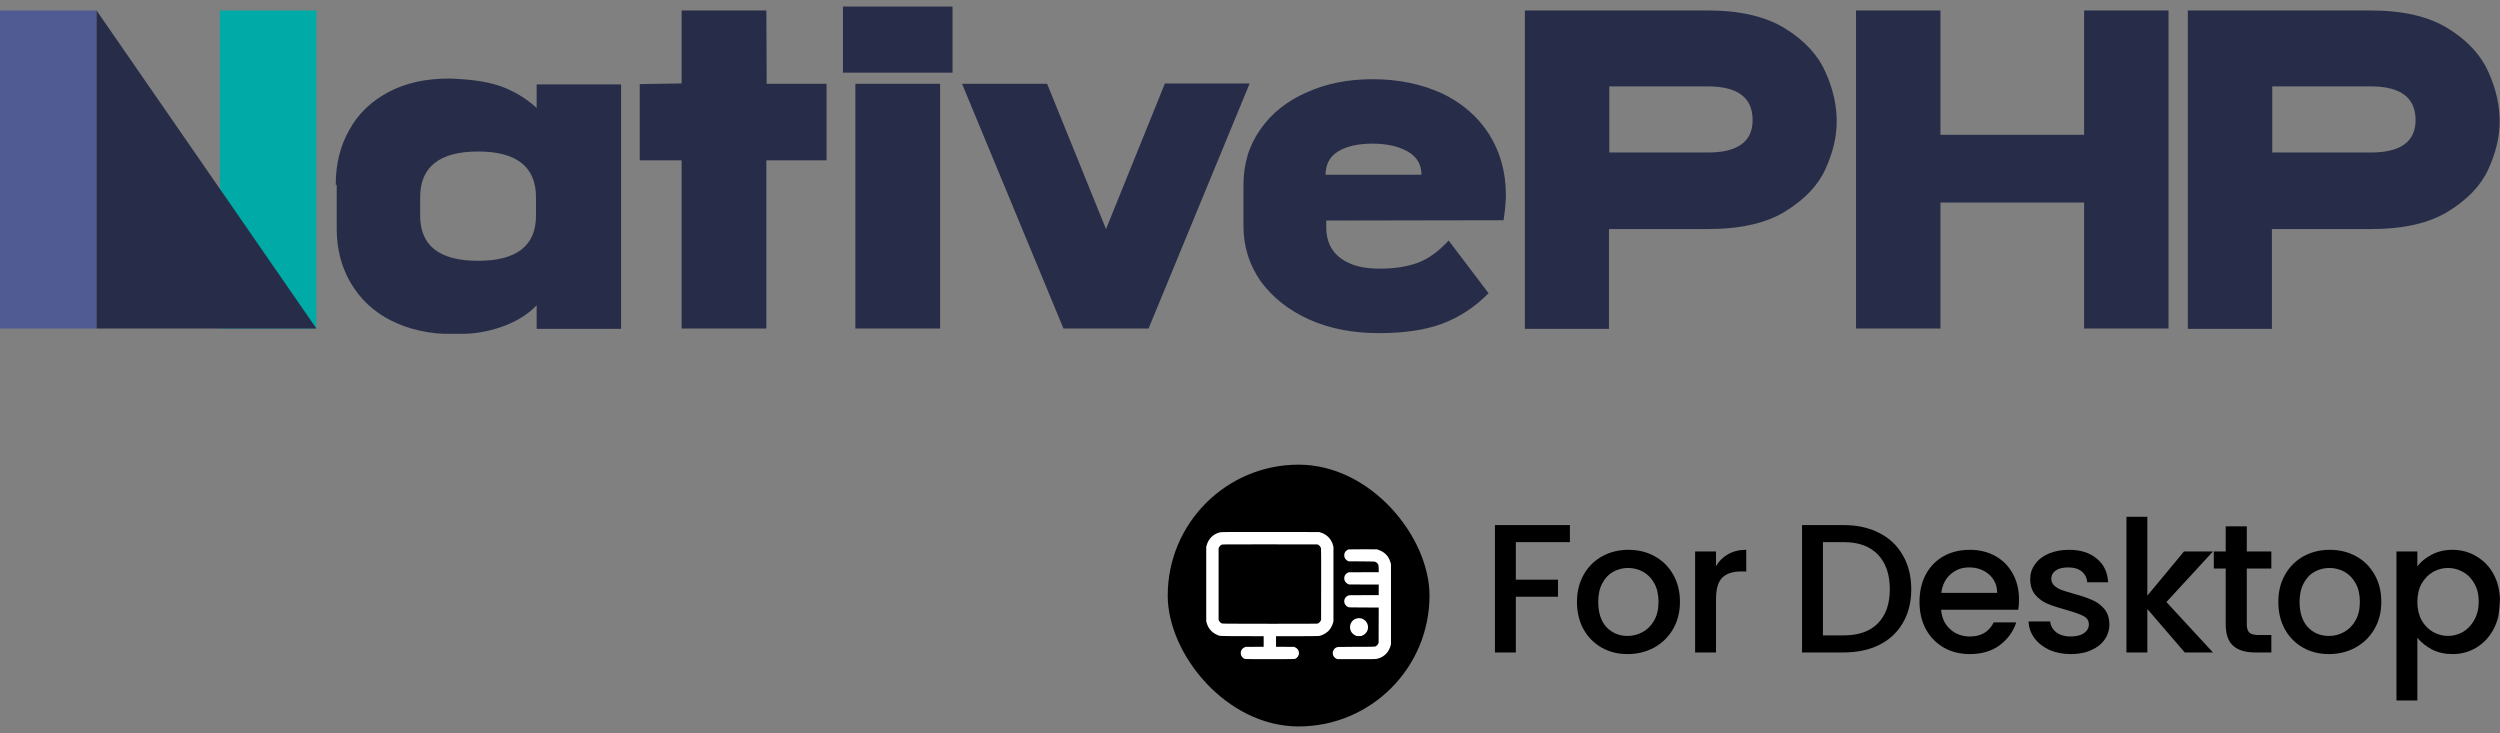
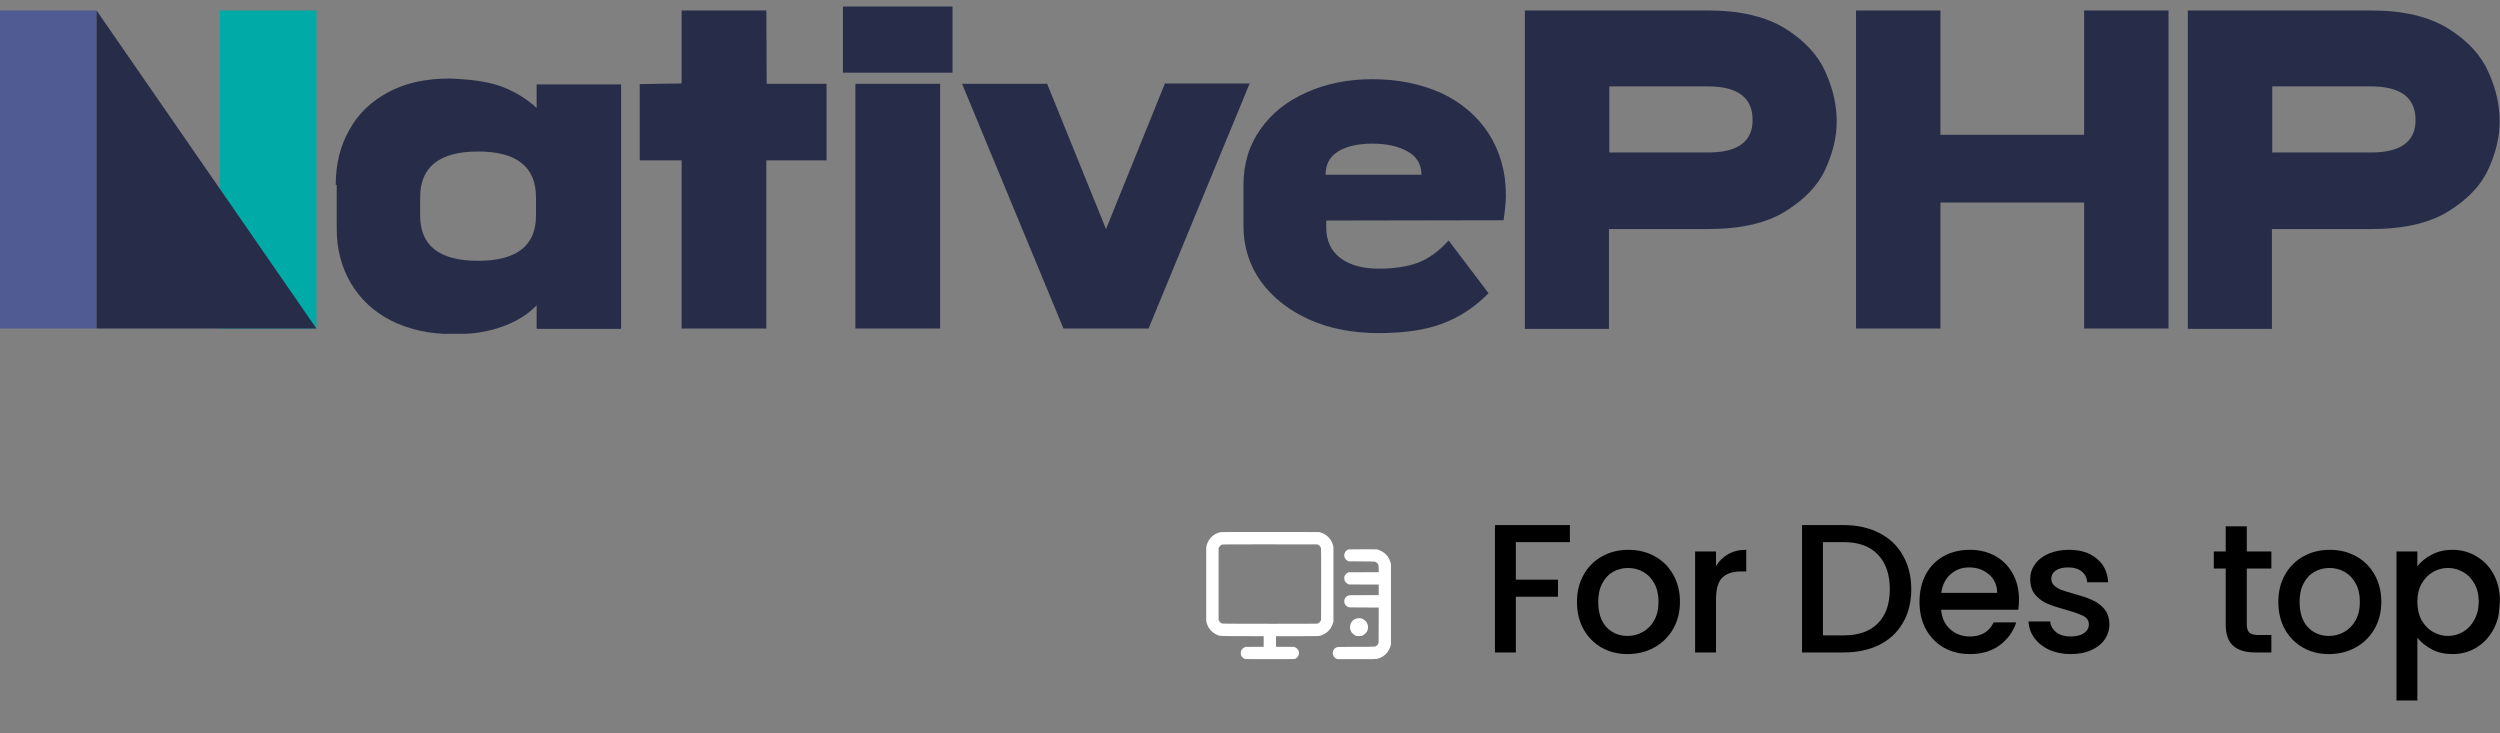
<svg xmlns="http://www.w3.org/2000/svg" width="191" height="56" viewBox="0 0 191 56" fill="none">
  <rect x="0" y="0" width="191" height="56" fill="#808080" stroke="none" />
  <g clip-path="url(#clip0_921_328)">
    <path d="M7.375 25.1H0V0.8H7.375V25.1Z" fill="#505B93" />
    <path d="M24.175 25.1H16.8V0.8H24.175V25.1Z" fill="#00AAA6" />
    <path d="M24.175 25.1H7.375V0.8L24.175 25.1Z" fill="#272D48" />
    <path d="M25.65 14.125C25.65 12.575 25.975 11.175 26.675 9.95C27.35 8.7 28.35 7.75 29.65 7.05C30.95 6.35 32.5 6 34.3 6C34.575 6 35 6.025 35.6 6.075C36.825 6.175 37.875 6.4 38.725 6.775C39.575 7.15 40.325 7.625 41 8.25V6.45H47.45V25.125H41V23.325C40.375 23.975 39.6 24.475 38.65 24.85C37.7 25.225 36.675 25.45 35.625 25.5C35.4 25.525 35.05 25.525 34.6 25.525C32.8 25.525 31.25 25.175 29.9 24.5C28.55 23.825 27.525 22.85 26.8 21.625C26.075 20.4 25.725 19 25.725 17.475V14.125H25.65ZM32.1 16.475C32.1 18.775 33.575 19.925 36.525 19.925C39.475 19.925 40.95 18.775 40.95 16.475V15.075C40.95 12.75 39.475 11.575 36.525 11.575C33.575 11.575 32.1 12.75 32.1 15.075V16.475ZM52.075 25.1V12.25H48.875V6.425L52.075 6.375V0.8H58.55L58.575 6.4H63.15V12.25H58.55V25.1M71.825 25.1H65.35V6.4H71.825V25.1ZM87.75 25.1H81.25L73.5 6.4H80L84.5 17.5L89 6.375H95.475L87.75 25.1ZM113.725 22.4C112.7 23.45 111.525 24.225 110.2 24.725C108.875 25.225 107.25 25.45 105.325 25.45C103.325 25.45 101.55 25.1 100 24.4C98.45 23.7 97.225 22.725 96.325 21.5C95.45 20.25 95 18.85 95 17.25V14.15C95 12.525 95.425 11.1 96.3 9.875C97.15 8.65 98.35 7.7 99.85 7.05C101.35 6.375 103.025 6.05 104.85 6.05C106.85 6.05 108.6 6.425 110.15 7.125C111.675 7.85 112.875 8.875 113.75 10.225C114.6 11.575 115.05 13.125 115.05 14.9C115.05 15.325 115 15.95 114.875 16.825L101.325 16.85V17.375C101.325 18.4 101.7 19.2 102.425 19.725C103.15 20.275 104.15 20.525 105.375 20.525C106.525 20.525 107.5 20.375 108.325 20.075C109.125 19.775 109.925 19.2 110.675 18.375L113.725 22.4ZM108.6 13.35C108.6 12.575 108.25 11.975 107.55 11.575C106.85 11.175 105.95 10.975 104.85 10.975C103.75 10.975 102.875 11.175 102.225 11.575C101.575 11.975 101.275 12.575 101.275 13.35H108.6ZM116.5 25.1V0.8H130.5C132.975 0.8 134.95 1.275 136.425 2.2C137.9 3.125 138.925 4.25 139.475 5.525C140.05 6.8 140.325 8.05 140.325 9.275C140.325 10.475 140.025 11.7 139.45 12.95C138.875 14.2 137.85 15.25 136.4 16.15C134.95 17.05 132.975 17.5 130.475 17.5H122.925V25.125H116.5V25.1ZM130.5 11.65C132.75 11.65 133.9 10.825 133.9 9.175C133.9 7.45 132.75 6.6 130.475 6.6H122.95V11.65H130.5ZM148.25 25.1H141.8V0.8H148.25V10.3H159.225V0.8H165.675V25.1H159.225V15.475H148.25V25.1ZM167.15 25.1V0.8H181.15C183.625 0.8 185.6 1.275 187.075 2.2C188.55 3.125 189.575 4.25 190.125 5.525C190.7 6.8 190.975 8.05 190.975 9.275C190.975 10.475 190.675 11.7 190.1 12.95C189.525 14.2 188.5 15.25 187.05 16.15C185.6 17.05 183.625 17.5 181.125 17.5H173.575V25.125H167.15V25.1ZM181.15 11.65C183.4 11.65 184.55 10.825 184.55 9.175C184.55 7.45 183.4 6.6 181.125 6.6H173.6V11.65H181.15ZM72.775 5.55H64.4V0.5H72.775V5.55Z" fill="#272D48" />
  </g>
  <g clip-path="url(#clip1_921_328)">
-     <rect x="89.214" y="35.5" width="20" height="20" rx="10" fill="black" />
    <g clip-path="url(#clip2_921_328)">
      <path fill-rule="evenodd" clip-rule="evenodd" d="M93.222 40.665C92.72 40.773 92.325 41.154 92.19 41.66L92.156 41.788V44.623V47.458L92.19 47.584C92.295 47.978 92.56 48.299 92.921 48.471C93.205 48.607 93.039 48.596 94.898 48.601L96.544 48.606V49.009V49.413L95.85 49.418L95.156 49.422L95.072 49.462C94.971 49.509 94.879 49.599 94.831 49.697C94.781 49.8 94.781 49.993 94.832 50.093C94.876 50.179 94.971 50.277 95.051 50.32C95.111 50.352 95.126 50.353 96.056 50.36C96.576 50.364 97.433 50.364 97.961 50.36C98.91 50.353 98.922 50.352 98.982 50.32C99.136 50.238 99.232 50.087 99.241 49.917C99.251 49.719 99.147 49.55 98.962 49.463L98.876 49.422L98.183 49.418L97.489 49.413V49.009V48.605L99.075 48.605C100.105 48.605 100.695 48.599 100.758 48.589C101.065 48.539 101.386 48.35 101.583 48.102C101.693 47.964 101.798 47.755 101.843 47.585L101.876 47.458V44.623V41.788L101.843 41.66C101.715 41.178 101.379 40.833 100.891 40.682L100.781 40.648L97.054 40.645C93.788 40.643 93.313 40.645 93.222 40.665ZM93.358 41.607C93.273 41.637 93.201 41.702 93.148 41.795L93.101 41.877V44.615V47.352L93.133 47.421C93.172 47.504 93.248 47.584 93.328 47.623C93.385 47.652 93.46 47.653 96.992 47.656C99.375 47.659 100.616 47.655 100.654 47.645C100.737 47.623 100.836 47.539 100.887 47.448L100.931 47.367L100.936 44.667C100.939 42.758 100.936 41.946 100.924 41.892C100.903 41.795 100.823 41.688 100.733 41.635L100.661 41.593L97.039 41.589C93.985 41.587 93.407 41.589 93.358 41.607ZM103.024 41.974C102.908 42.01 102.79 42.118 102.737 42.237C102.69 42.342 102.69 42.508 102.737 42.612C102.777 42.702 102.856 42.787 102.949 42.843L103.016 42.883L104.014 42.89C104.988 42.897 105.013 42.898 105.08 42.929C105.174 42.973 105.246 43.039 105.289 43.125C105.324 43.192 105.327 43.216 105.331 43.456L105.336 43.714L104.184 43.718L103.031 43.722L102.964 43.758C102.868 43.807 102.776 43.902 102.737 43.991C102.687 44.103 102.689 44.264 102.741 44.375C102.79 44.48 102.874 44.563 102.979 44.613L103.061 44.653L104.198 44.657L105.334 44.661V45.066V45.47H104.209C103.116 45.47 103.083 45.471 103.003 45.501C102.721 45.606 102.611 45.947 102.778 46.199C102.831 46.279 102.9 46.335 103.001 46.38C103.057 46.406 103.142 46.408 104.198 46.412L105.334 46.416L105.33 47.762L105.326 49.108L105.284 49.193C105.26 49.242 105.217 49.298 105.184 49.325C105.064 49.42 105.15 49.415 103.666 49.415C102.893 49.415 102.274 49.421 102.225 49.429C102.06 49.456 101.943 49.541 101.87 49.688C101.809 49.81 101.805 49.966 101.86 50.085C101.906 50.184 102 50.278 102.099 50.324L102.176 50.36L103.628 50.36C104.897 50.36 105.095 50.357 105.196 50.336C105.513 50.271 105.806 50.088 105.997 49.836C106.095 49.706 106.196 49.498 106.238 49.34L106.271 49.212V46.16V43.108L106.238 42.98C106.2 42.84 106.112 42.644 106.036 42.534C105.875 42.298 105.617 42.109 105.319 42.01L105.191 41.968L104.126 41.965C103.541 41.963 103.044 41.967 103.024 41.974ZM103.638 47.252C103.23 47.359 103.02 47.837 103.211 48.225C103.276 48.357 103.408 48.485 103.549 48.551C103.641 48.595 103.656 48.597 103.827 48.597C104.006 48.597 104.009 48.597 104.122 48.541C104.256 48.475 104.394 48.338 104.454 48.211C104.579 47.947 104.515 47.615 104.3 47.416C104.113 47.243 103.888 47.187 103.638 47.252Z" fill="white" />
    </g>
    <path d="M184.686 43.266C184.957 42.911 185.325 42.613 185.792 42.37C186.259 42.127 186.786 42.006 187.374 42.006C188.046 42.006 188.657 42.174 189.208 42.51C189.768 42.837 190.207 43.299 190.524 43.896C190.841 44.493 191 45.179 191 45.954C191 46.729 190.841 47.424 190.524 48.04C190.207 48.647 189.768 49.123 189.208 49.468C188.657 49.804 188.046 49.972 187.374 49.972C186.786 49.972 186.263 49.855 185.806 49.622C185.349 49.379 184.975 49.081 184.686 48.726V53.514H183.09V42.132H184.686V43.266ZM189.376 45.954C189.376 45.422 189.264 44.965 189.04 44.582C188.825 44.19 188.536 43.896 188.172 43.7C187.817 43.495 187.435 43.392 187.024 43.392C186.623 43.392 186.24 43.495 185.876 43.7C185.521 43.905 185.232 44.204 185.008 44.596C184.793 44.988 184.686 45.45 184.686 45.982C184.686 46.514 184.793 46.981 185.008 47.382C185.232 47.774 185.521 48.073 185.876 48.278C186.24 48.483 186.623 48.586 187.024 48.586C187.435 48.586 187.817 48.483 188.172 48.278C188.536 48.063 188.825 47.755 189.04 47.354C189.264 46.953 189.376 46.486 189.376 45.954Z" fill="black" />
    <path d="M177.928 49.972C177.2 49.972 176.542 49.809 175.954 49.482C175.366 49.146 174.904 48.679 174.568 48.082C174.232 47.475 174.064 46.775 174.064 45.982C174.064 45.198 174.237 44.503 174.582 43.896C174.928 43.289 175.399 42.823 175.996 42.496C176.594 42.169 177.261 42.006 177.998 42.006C178.736 42.006 179.403 42.169 180 42.496C180.598 42.823 181.069 43.289 181.414 43.896C181.76 44.503 181.932 45.198 181.932 45.982C181.932 46.766 181.755 47.461 181.4 48.068C181.046 48.675 180.56 49.146 179.944 49.482C179.338 49.809 178.666 49.972 177.928 49.972ZM177.928 48.586C178.339 48.586 178.722 48.488 179.076 48.292C179.44 48.096 179.734 47.802 179.958 47.41C180.182 47.018 180.294 46.542 180.294 45.982C180.294 45.422 180.187 44.951 179.972 44.568C179.758 44.176 179.473 43.882 179.118 43.686C178.764 43.49 178.381 43.392 177.97 43.392C177.56 43.392 177.177 43.49 176.822 43.686C176.477 43.882 176.202 44.176 175.996 44.568C175.791 44.951 175.688 45.422 175.688 45.982C175.688 46.813 175.898 47.457 176.318 47.914C176.748 48.362 177.284 48.586 177.928 48.586Z" fill="black" />
    <path d="M171.655 43.434V47.704C171.655 47.993 171.721 48.203 171.851 48.334C171.991 48.455 172.225 48.516 172.551 48.516H173.531V49.846H172.271C171.553 49.846 171.002 49.678 170.619 49.342C170.237 49.006 170.045 48.46 170.045 47.704V43.434H169.135V42.132H170.045V40.214H171.655V42.132H173.531V43.434H171.655Z" fill="black" />
-     <path d="M165.513 45.996L169.069 49.846H166.913L164.057 46.528V49.846H162.461V39.486H164.057V45.506L166.857 42.132H169.069L165.513 45.996Z" fill="black" />
    <path d="M158.203 49.972C157.596 49.972 157.05 49.865 156.565 49.65C156.089 49.426 155.711 49.127 155.431 48.754C155.151 48.371 155.001 47.947 154.983 47.48H156.635C156.663 47.807 156.817 48.082 157.097 48.306C157.386 48.521 157.745 48.628 158.175 48.628C158.623 48.628 158.968 48.544 159.211 48.376C159.463 48.199 159.589 47.975 159.589 47.704C159.589 47.415 159.449 47.2 159.169 47.06C158.898 46.92 158.464 46.766 157.867 46.598C157.288 46.439 156.817 46.285 156.453 46.136C156.089 45.987 155.771 45.758 155.501 45.45C155.239 45.142 155.109 44.736 155.109 44.232C155.109 43.821 155.23 43.448 155.473 43.112C155.715 42.767 156.061 42.496 156.509 42.3C156.966 42.104 157.489 42.006 158.077 42.006C158.954 42.006 159.659 42.23 160.191 42.678C160.732 43.117 161.021 43.719 161.059 44.484H159.463C159.435 44.139 159.295 43.863 159.043 43.658C158.791 43.453 158.45 43.35 158.021 43.35C157.601 43.35 157.279 43.429 157.055 43.588C156.831 43.747 156.719 43.957 156.719 44.218C156.719 44.423 156.793 44.596 156.943 44.736C157.092 44.876 157.274 44.988 157.489 45.072C157.703 45.147 158.021 45.245 158.441 45.366C159.001 45.515 159.458 45.669 159.813 45.828C160.177 45.977 160.489 46.201 160.751 46.5C161.012 46.799 161.147 47.195 161.157 47.69C161.157 48.129 161.035 48.521 160.793 48.866C160.55 49.211 160.205 49.482 159.757 49.678C159.318 49.874 158.8 49.972 158.203 49.972Z" fill="black" />
    <path d="M154.252 45.8C154.252 46.089 154.233 46.351 154.196 46.584H148.302C148.349 47.2 148.577 47.695 148.988 48.068C149.399 48.441 149.903 48.628 150.5 48.628C151.359 48.628 151.965 48.269 152.32 47.55H154.042C153.809 48.259 153.384 48.843 152.768 49.3C152.161 49.748 151.405 49.972 150.5 49.972C149.763 49.972 149.1 49.809 148.512 49.482C147.933 49.146 147.476 48.679 147.14 48.082C146.813 47.475 146.65 46.775 146.65 45.982C146.65 45.189 146.809 44.493 147.126 43.896C147.453 43.289 147.905 42.823 148.484 42.496C149.072 42.169 149.744 42.006 150.5 42.006C151.228 42.006 151.877 42.165 152.446 42.482C153.015 42.799 153.459 43.247 153.776 43.826C154.093 44.395 154.252 45.053 154.252 45.8ZM152.586 45.296C152.577 44.708 152.367 44.237 151.956 43.882C151.545 43.527 151.037 43.35 150.43 43.35C149.879 43.35 149.408 43.527 149.016 43.882C148.624 44.227 148.391 44.699 148.316 45.296H152.586Z" fill="black" />
    <path d="M140.854 40.116C141.89 40.116 142.796 40.317 143.57 40.718C144.354 41.11 144.956 41.679 145.376 42.426C145.806 43.163 146.02 44.027 146.02 45.016C146.02 46.005 145.806 46.864 145.376 47.592C144.956 48.32 144.354 48.88 143.57 49.272C142.796 49.655 141.89 49.846 140.854 49.846H137.676V40.116H140.854ZM140.854 48.544C141.993 48.544 142.866 48.236 143.472 47.62C144.079 47.004 144.382 46.136 144.382 45.016C144.382 43.887 144.079 43.005 143.472 42.37C142.866 41.735 141.993 41.418 140.854 41.418H139.272V48.544H140.854Z" fill="black" />
    <path d="M131.103 43.252C131.336 42.86 131.644 42.557 132.027 42.342C132.419 42.118 132.881 42.006 133.413 42.006V43.658H133.007C132.381 43.658 131.905 43.817 131.579 44.134C131.261 44.451 131.103 45.002 131.103 45.786V49.846H129.507V42.132H131.103V43.252Z" fill="black" />
    <path d="M124.345 49.972C123.617 49.972 122.959 49.809 122.371 49.482C121.783 49.146 121.321 48.679 120.985 48.082C120.649 47.475 120.481 46.775 120.481 45.982C120.481 45.198 120.654 44.503 120.999 43.896C121.344 43.289 121.816 42.823 122.413 42.496C123.01 42.169 123.678 42.006 124.415 42.006C125.152 42.006 125.82 42.169 126.417 42.496C127.014 42.823 127.486 43.289 127.831 43.896C128.176 44.503 128.349 45.198 128.349 45.982C128.349 46.766 128.172 47.461 127.817 48.068C127.462 48.675 126.977 49.146 126.361 49.482C125.754 49.809 125.082 49.972 124.345 49.972ZM124.345 48.586C124.756 48.586 125.138 48.488 125.493 48.292C125.857 48.096 126.151 47.802 126.375 47.41C126.599 47.018 126.711 46.542 126.711 45.982C126.711 45.422 126.604 44.951 126.389 44.568C126.174 44.176 125.89 43.882 125.535 43.686C125.18 43.49 124.798 43.392 124.387 43.392C123.976 43.392 123.594 43.49 123.239 43.686C122.894 43.882 122.618 44.176 122.413 44.568C122.208 44.951 122.105 45.422 122.105 45.982C122.105 46.813 122.315 47.457 122.735 47.914C123.164 48.362 123.701 48.586 124.345 48.586Z" fill="black" />
    <path d="M119.94 40.116V41.418H115.81V44.288H119.03V45.59H115.81V49.846H114.214V40.116H119.94Z" fill="black" />
  </g>
  <defs>
    <clipPath id="clip0_921_328">
      <rect width="191" height="25" fill="white" transform="translate(0 0.5)" />
    </clipPath>
    <clipPath id="clip1_921_328">
      <rect x="89.214" y="35.5" width="101.786" height="20" rx="10" fill="white" />
    </clipPath>
    <clipPath id="clip2_921_328">
      <rect width="15" height="15" fill="white" transform="translate(91.714 38)" />
    </clipPath>
  </defs>
</svg>